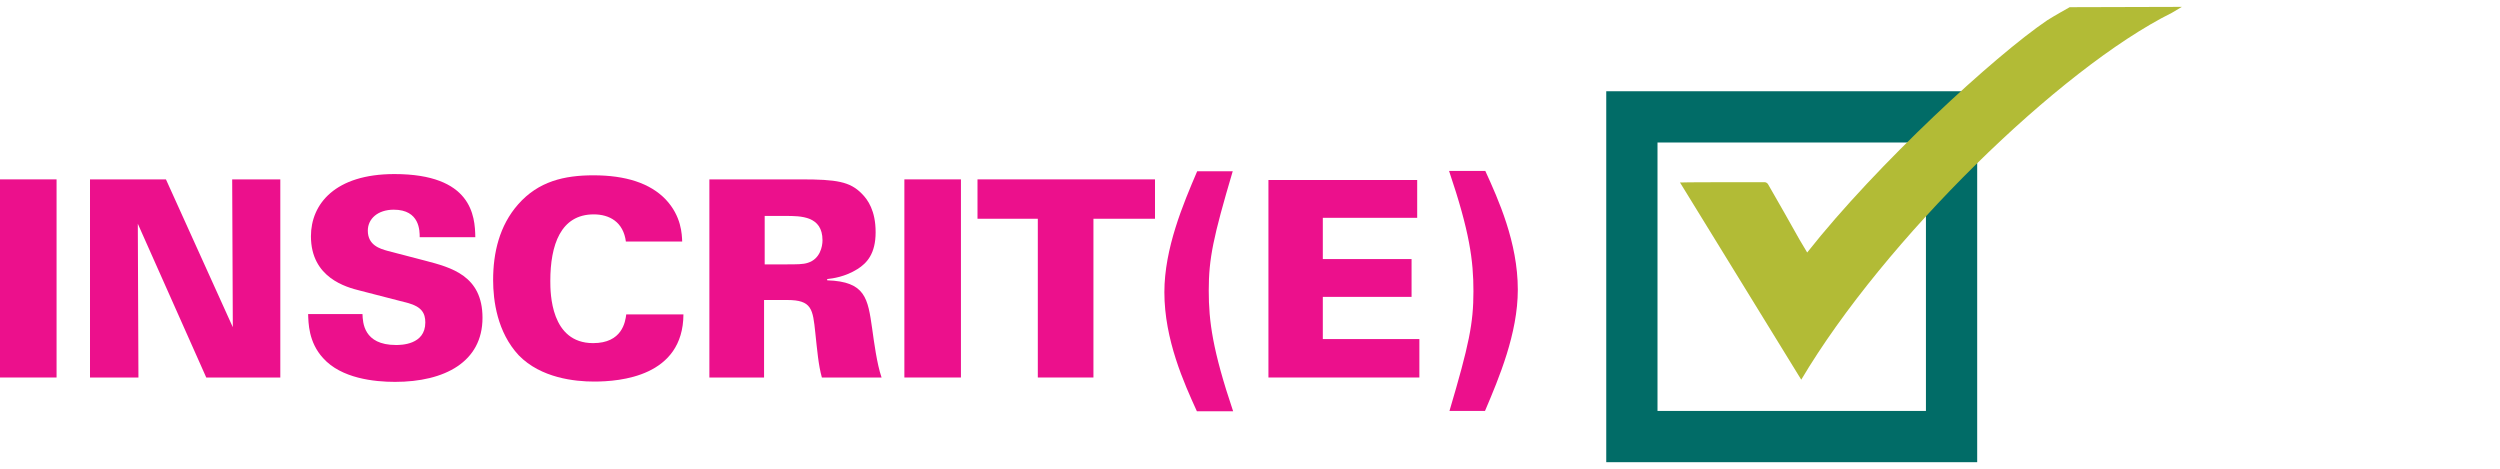
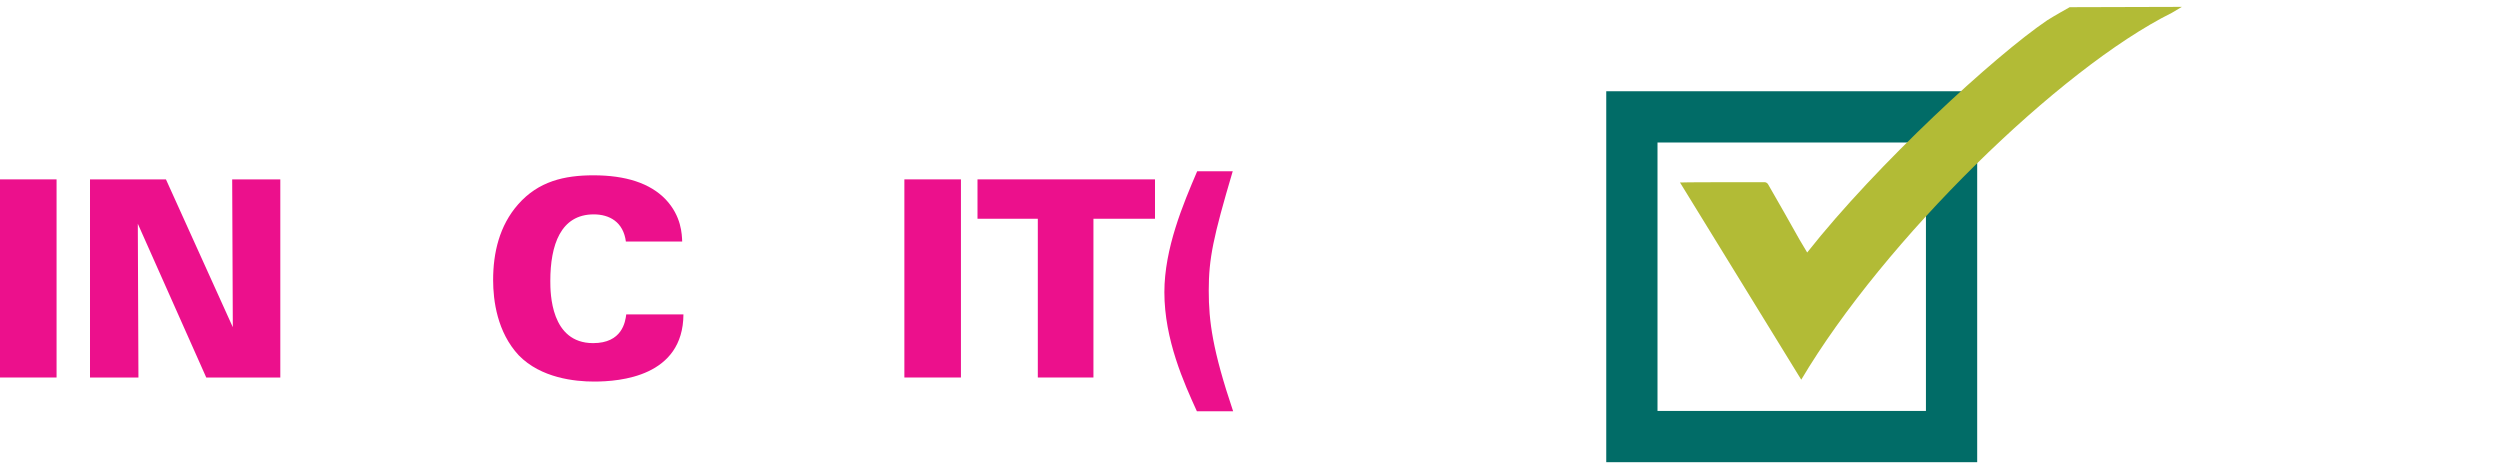
<svg xmlns="http://www.w3.org/2000/svg" version="1.1" id="Layer_1" x="0px" y="0px" viewBox="0 0 800 150" style="enable-background:new 0 0 800 150;" xml:space="preserve">
  <style type="text/css">
	.st0{fill:#016C67;}
	.st1{fill:#B2BB36;}
	.st2{fill:#EC108C;}
</style>
  <g>
    <path class="st0" d="M514,29.2v118.7h118.7V29.2H514z M616.3,131.5h-85.9V45.6h85.9V131.5z" />
    <path class="st1" d="M578.3,80.8c-0.9-1.5-1.7-2.9-2.5-4.2c-3.3-5.9-6.6-11.7-10-17.6c-0.2-0.4-0.7-0.7-1.1-0.7   c-8.9,0-26.8,0-27.1,0.1c12.9,21,25.8,42,38.8,63.1C602.9,76.8,659.2,21.9,695,4.1c0.9-0.5,3.2-1.9,3.2-1.9l-35.9,0.1   c0,0-5.2,2.9-7.2,4.2C638.4,17.8,600.7,52.4,578.3,80.8" />
    <g>
      <rect y="57.4" class="st2" width="18.1" height="63.4" />
      <polygon class="st2" points="28.8,57.4 53.1,57.4 74.5,104.7 74.3,57.4 89.7,57.4 89.7,120.8 66,120.8 44.1,71.6 44.3,120.8     28.8,120.8   " />
-       <path class="st2" d="M116,100.6c0.1,2.5,0.3,9.8,10.7,9.8c1.5,0,9.4,0,9.4-7.2c0-3-1.2-5-5.4-6.2l-15.5-4    c-4.4-1.1-15.7-4.1-15.7-17.4c0-10.3,7.7-19.9,26.7-19.9c24.8,0,25.8,13.4,25.9,20.2h-17.8c0-1.9,0.1-8.8-8.3-8.8    c-5.1,0-8.3,2.9-8.3,6.7c0,4.7,3.9,5.8,6.4,6.5l11.9,3.1c8.4,2.2,18.4,4.8,18.4,18.3c0,14.1-12.1,20.5-28,20.5    c-6.6,0-17.2-1.1-23-7.6c-4.7-5.1-4.7-11.3-4.8-14.1H116z" />
      <path class="st2" d="M200.3,77.4c-0.8-6.4-5.3-8.8-10.3-8.8c-10.6,0-13.9,9.8-13.9,21.3c0,3.9,0.1,19.9,13.7,19.9    c9.3,0,10.3-6.8,10.6-9.2h18.3c-0.1,19.9-20.3,21.5-28.6,21.5c-6.1,0-17-1.1-24.1-8.4c-6.9-7.4-8.2-17.5-8.2-24.1    c0-8.7,2-17.4,8-24.2c6.5-7.4,14.8-9.3,24.1-9.3c10.3,0,18.1,2.5,23.1,7.7c5.1,5.4,5.2,11.2,5.3,13.5H200.3z" />
-       <path class="st2" d="M244.6,84.6h6.6c3.9,0,5.8,0,7.3-0.5c3.9-1.2,4.7-5.2,4.7-7.2c0-7.8-6.9-7.8-11.9-7.8h-6.6V84.6z M227,57.4    h29.3c11.4,0,15.7,0.7,19.5,4.6c1.9,1.9,4.4,5.4,4.4,12.3c0,6.9-2.8,9.9-5.8,11.8c-4,2.5-7.9,3-9.7,3.2v0.4    c12.3,0.4,13,5.8,14.4,15.5c0.6,4.3,1.5,11.2,3,15.6h-19.1c-1.1-3.9-1.5-8.7-2.1-14.3c-0.8-7.6-1.1-10.5-9-10.5h-7.4v24.8H227    V57.4z" />
      <rect x="289.4" y="57.4" class="st2" width="18.1" height="63.4" />
      <polygon class="st2" points="332.1,70 312.8,70 312.8,57.4 369.6,57.4 369.6,70 349.9,70 349.9,120.8 332.1,120.8   " />
      <path class="st2" d="M394.5,54.7c-6.3,21.3-7.7,28-7.7,38.3c0,9.8,1.2,19,7.8,38.6h-11.6c-4.1-9-10.4-22.9-10.4-38.1    c0-14,6-28.2,10.5-38.7H394.5z" />
-       <polygon class="st2" points="405.9,57.6 453.5,57.6 453.5,69.7 423.3,69.7 423.3,82.9 451.7,82.9 451.7,95 423.3,95 423.3,108.5     454.2,108.5 454.2,120.8 405.9,120.8   " />
-       <path class="st2" d="M463.8,131.6c6.3-21.3,7.7-28.1,7.7-38.4c0-9.8-1.2-19-7.8-38.5h11.6c4.1,9,10.4,22.8,10.4,38    c0,14-6,28.2-10.5,38.8H463.8z" />
    </g>
  </g>
</svg>